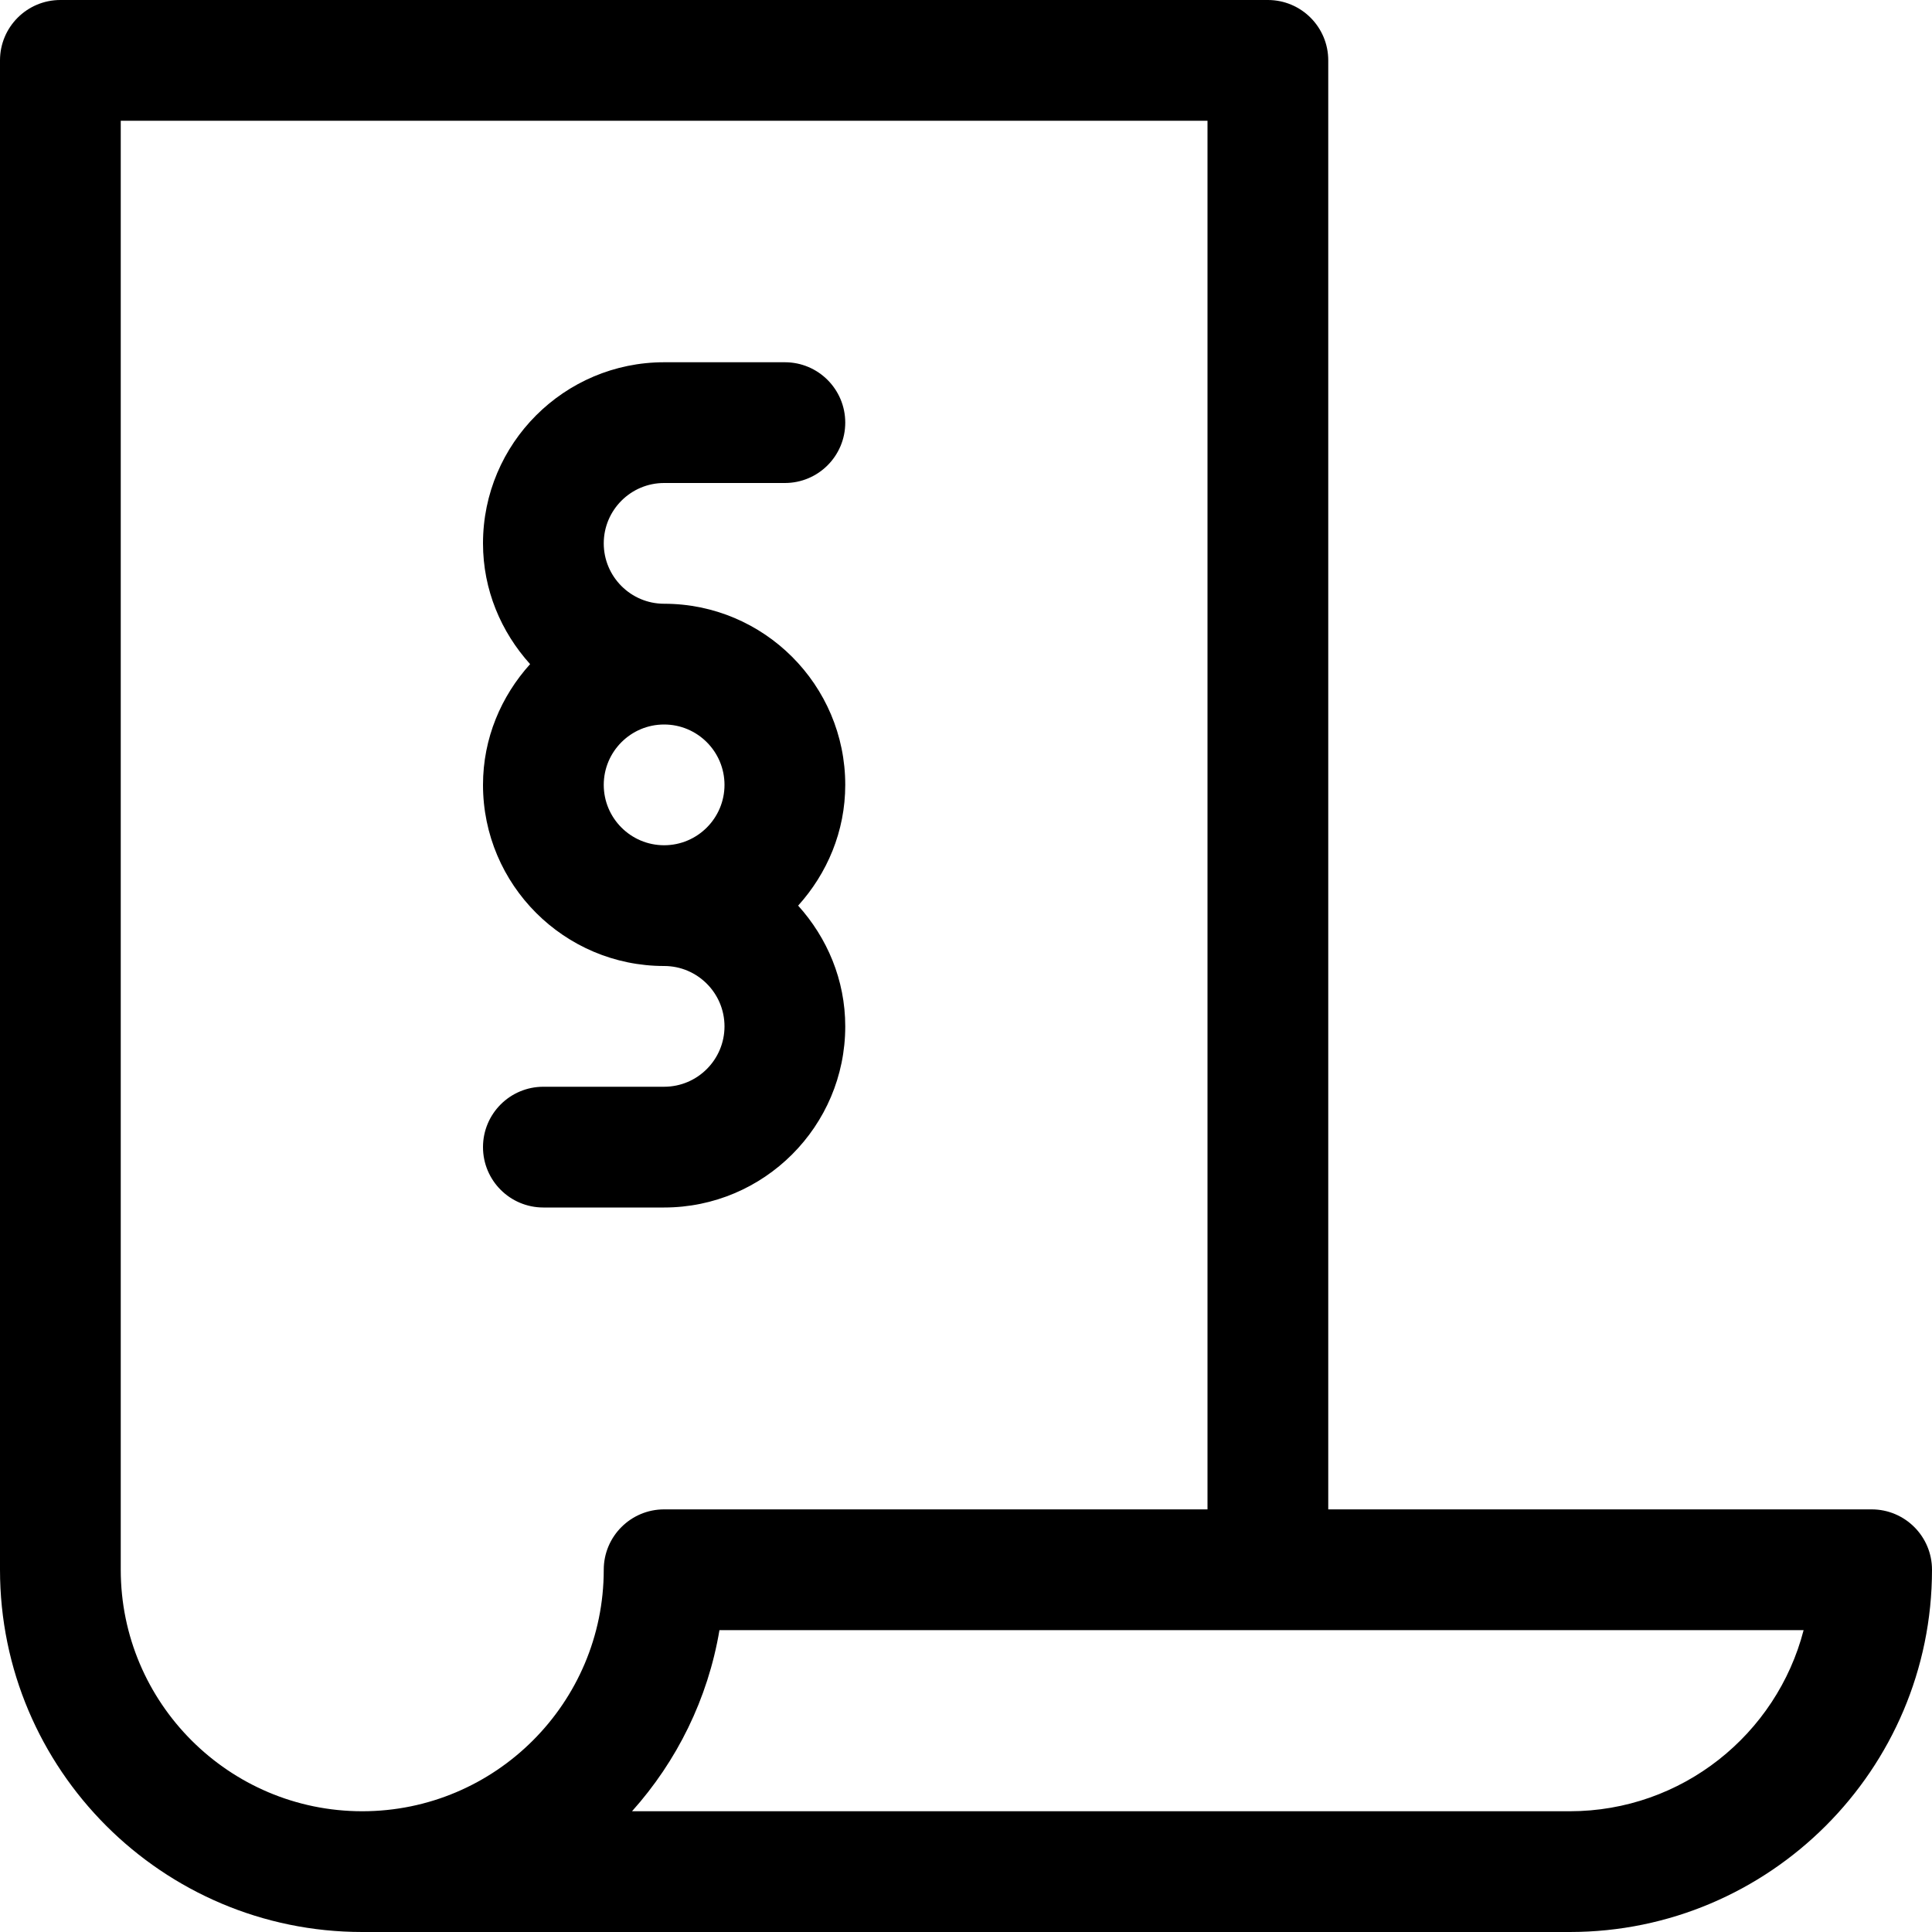
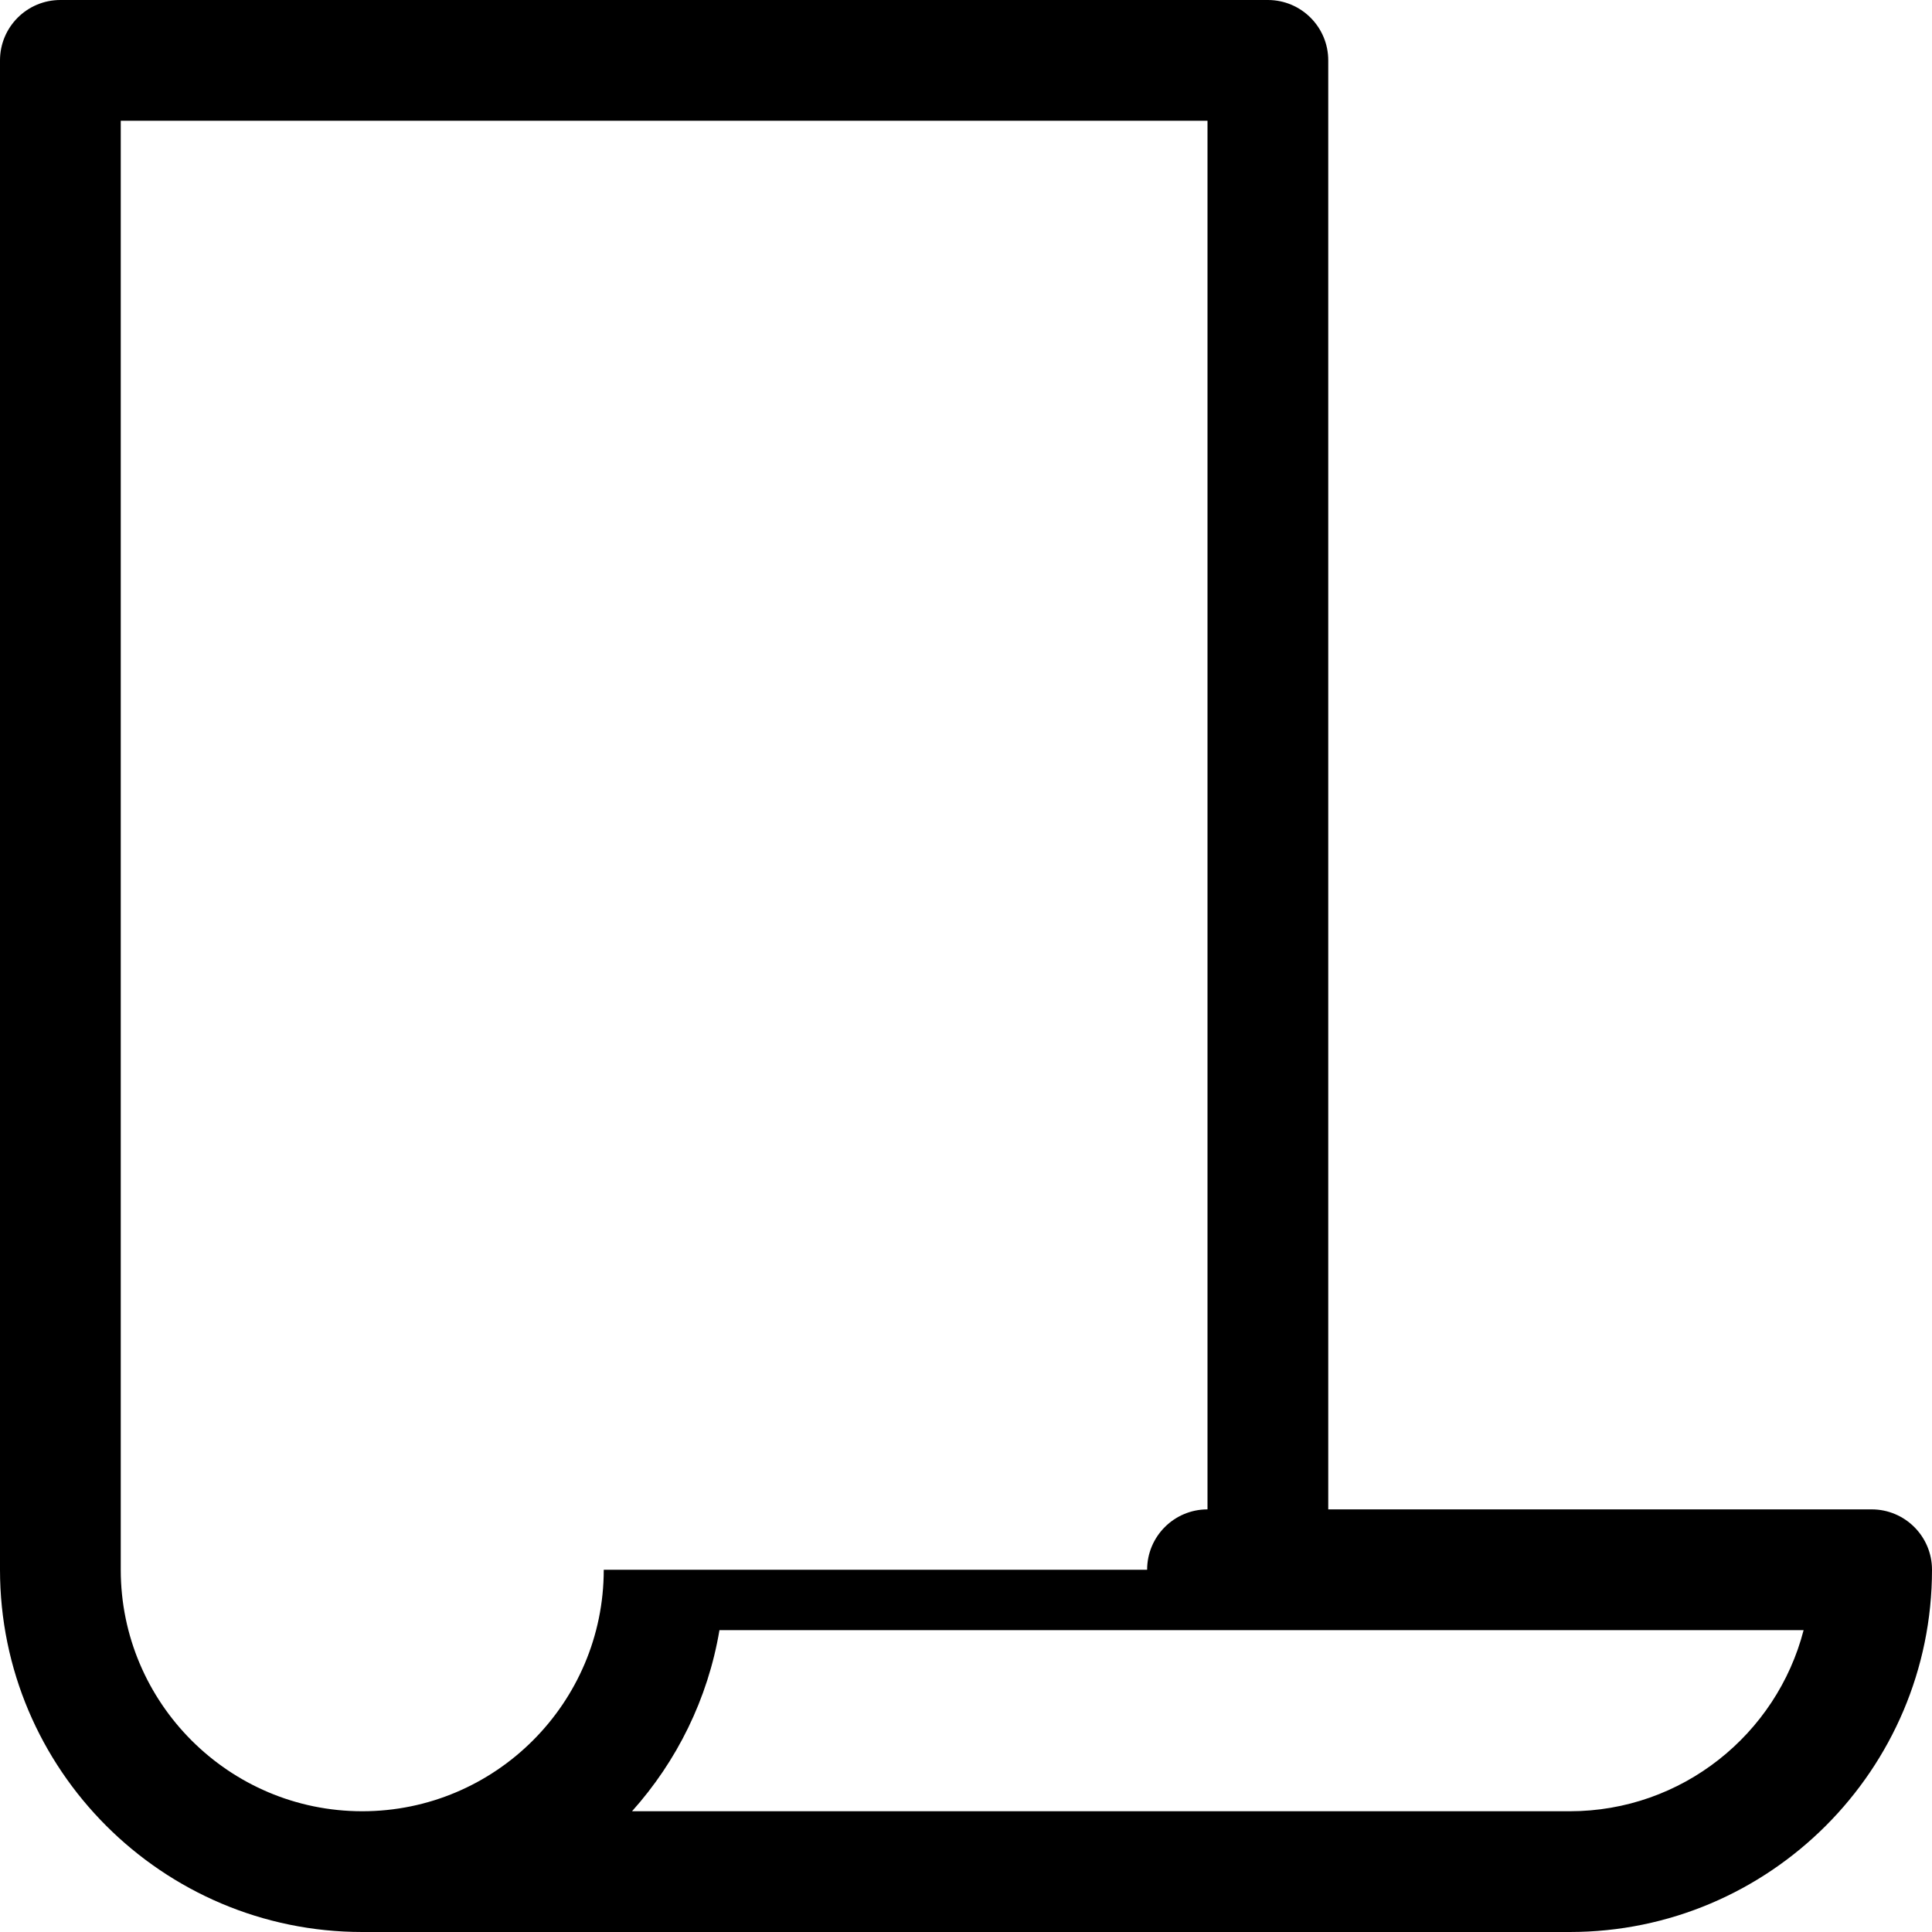
<svg xmlns="http://www.w3.org/2000/svg" fill="#000000" height="800px" width="800px" version="1.1" viewBox="0 0 512 512" enable-background="new 0 0 512 512">
  <g>
-     <path d="m496,400h-144v-384c0-8.836-7.164-16-16-16h-320c-8.836,0-16,7.164-16,16v400c0,52.938 43.063,96 96,96h320c52.938,0 96-43.063 96-96 0-8.836-7.164-16-16-16zm-336,16c0,35.289-28.711,64-64,64s-64-28.711-64-64v-384h288v368h-144c-8.836,0-16,7.164-16,16zm256,64h-248.508c11.852-13.227 20.102-29.75 23.172-48h287.313c-7.125,27.57-32.211,48-61.977,48z" />
-     <path d="m176,288h-32c-8.844,0-16,7.164-16,16s7.156,16 16,16h32c26.469,0 48-21.531 48-48 0-12.338-4.809-23.488-12.484-32 7.676-8.512 12.484-19.662 12.484-32 0-26.469-21.531-48-48-48-8.828,0-16-7.18-16-16s7.172-16 16-16h32c8.844,0 16-7.164 16-16s-7.156-16-16-16h-32c-26.469,0-48,21.531-48,48 0,12.338 4.809,23.488 12.484,32-7.675,8.512-12.484,19.662-12.484,32 0,26.469 21.531,48 48,48 8.828,0 16,7.18 16,16s-7.172,16-16,16zm-16-80c0-8.82 7.172-16 16-16s16,7.18 16,16-7.172,16-16,16-16-7.18-16-16z" />
+     <path d="m496,400h-144v-384c0-8.836-7.164-16-16-16h-320c-8.836,0-16,7.164-16,16v400c0,52.938 43.063,96 96,96h320c52.938,0 96-43.063 96-96 0-8.836-7.164-16-16-16zm-336,16c0,35.289-28.711,64-64,64s-64-28.711-64-64v-384h288v368c-8.836,0-16,7.164-16,16zm256,64h-248.508c11.852-13.227 20.102-29.75 23.172-48h287.313c-7.125,27.57-32.211,48-61.977,48z" />
  </g>
</svg>